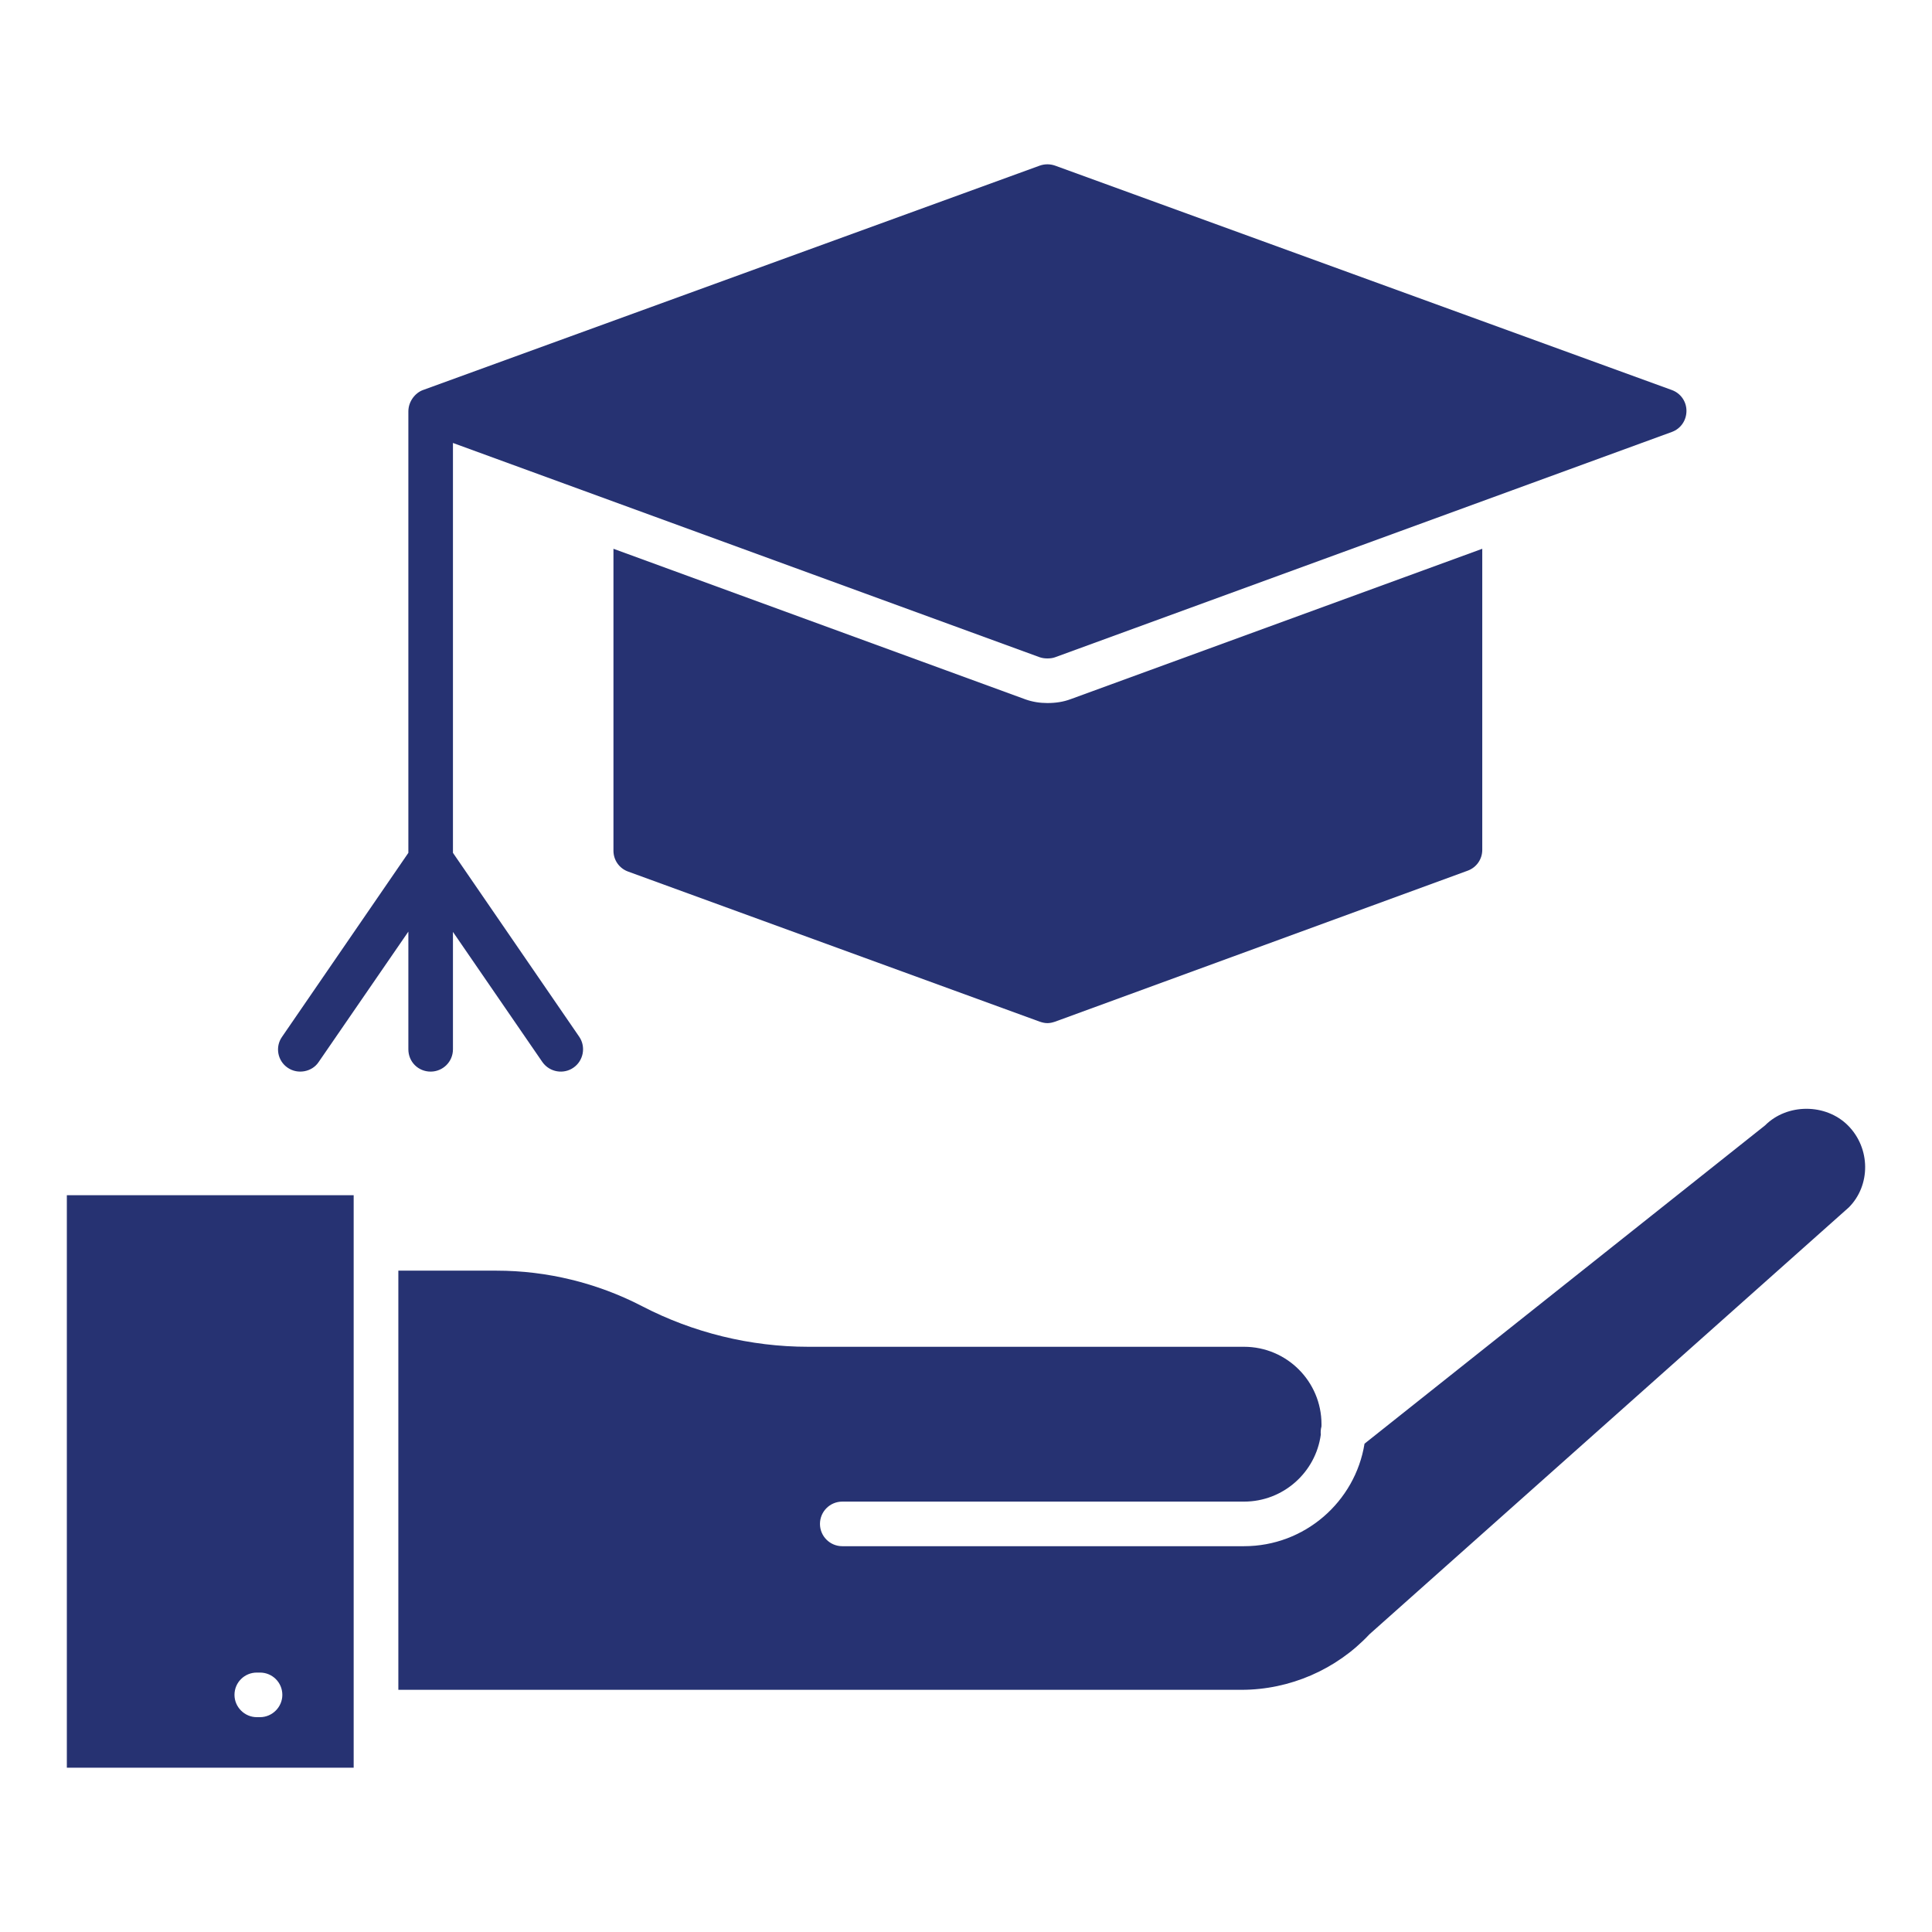
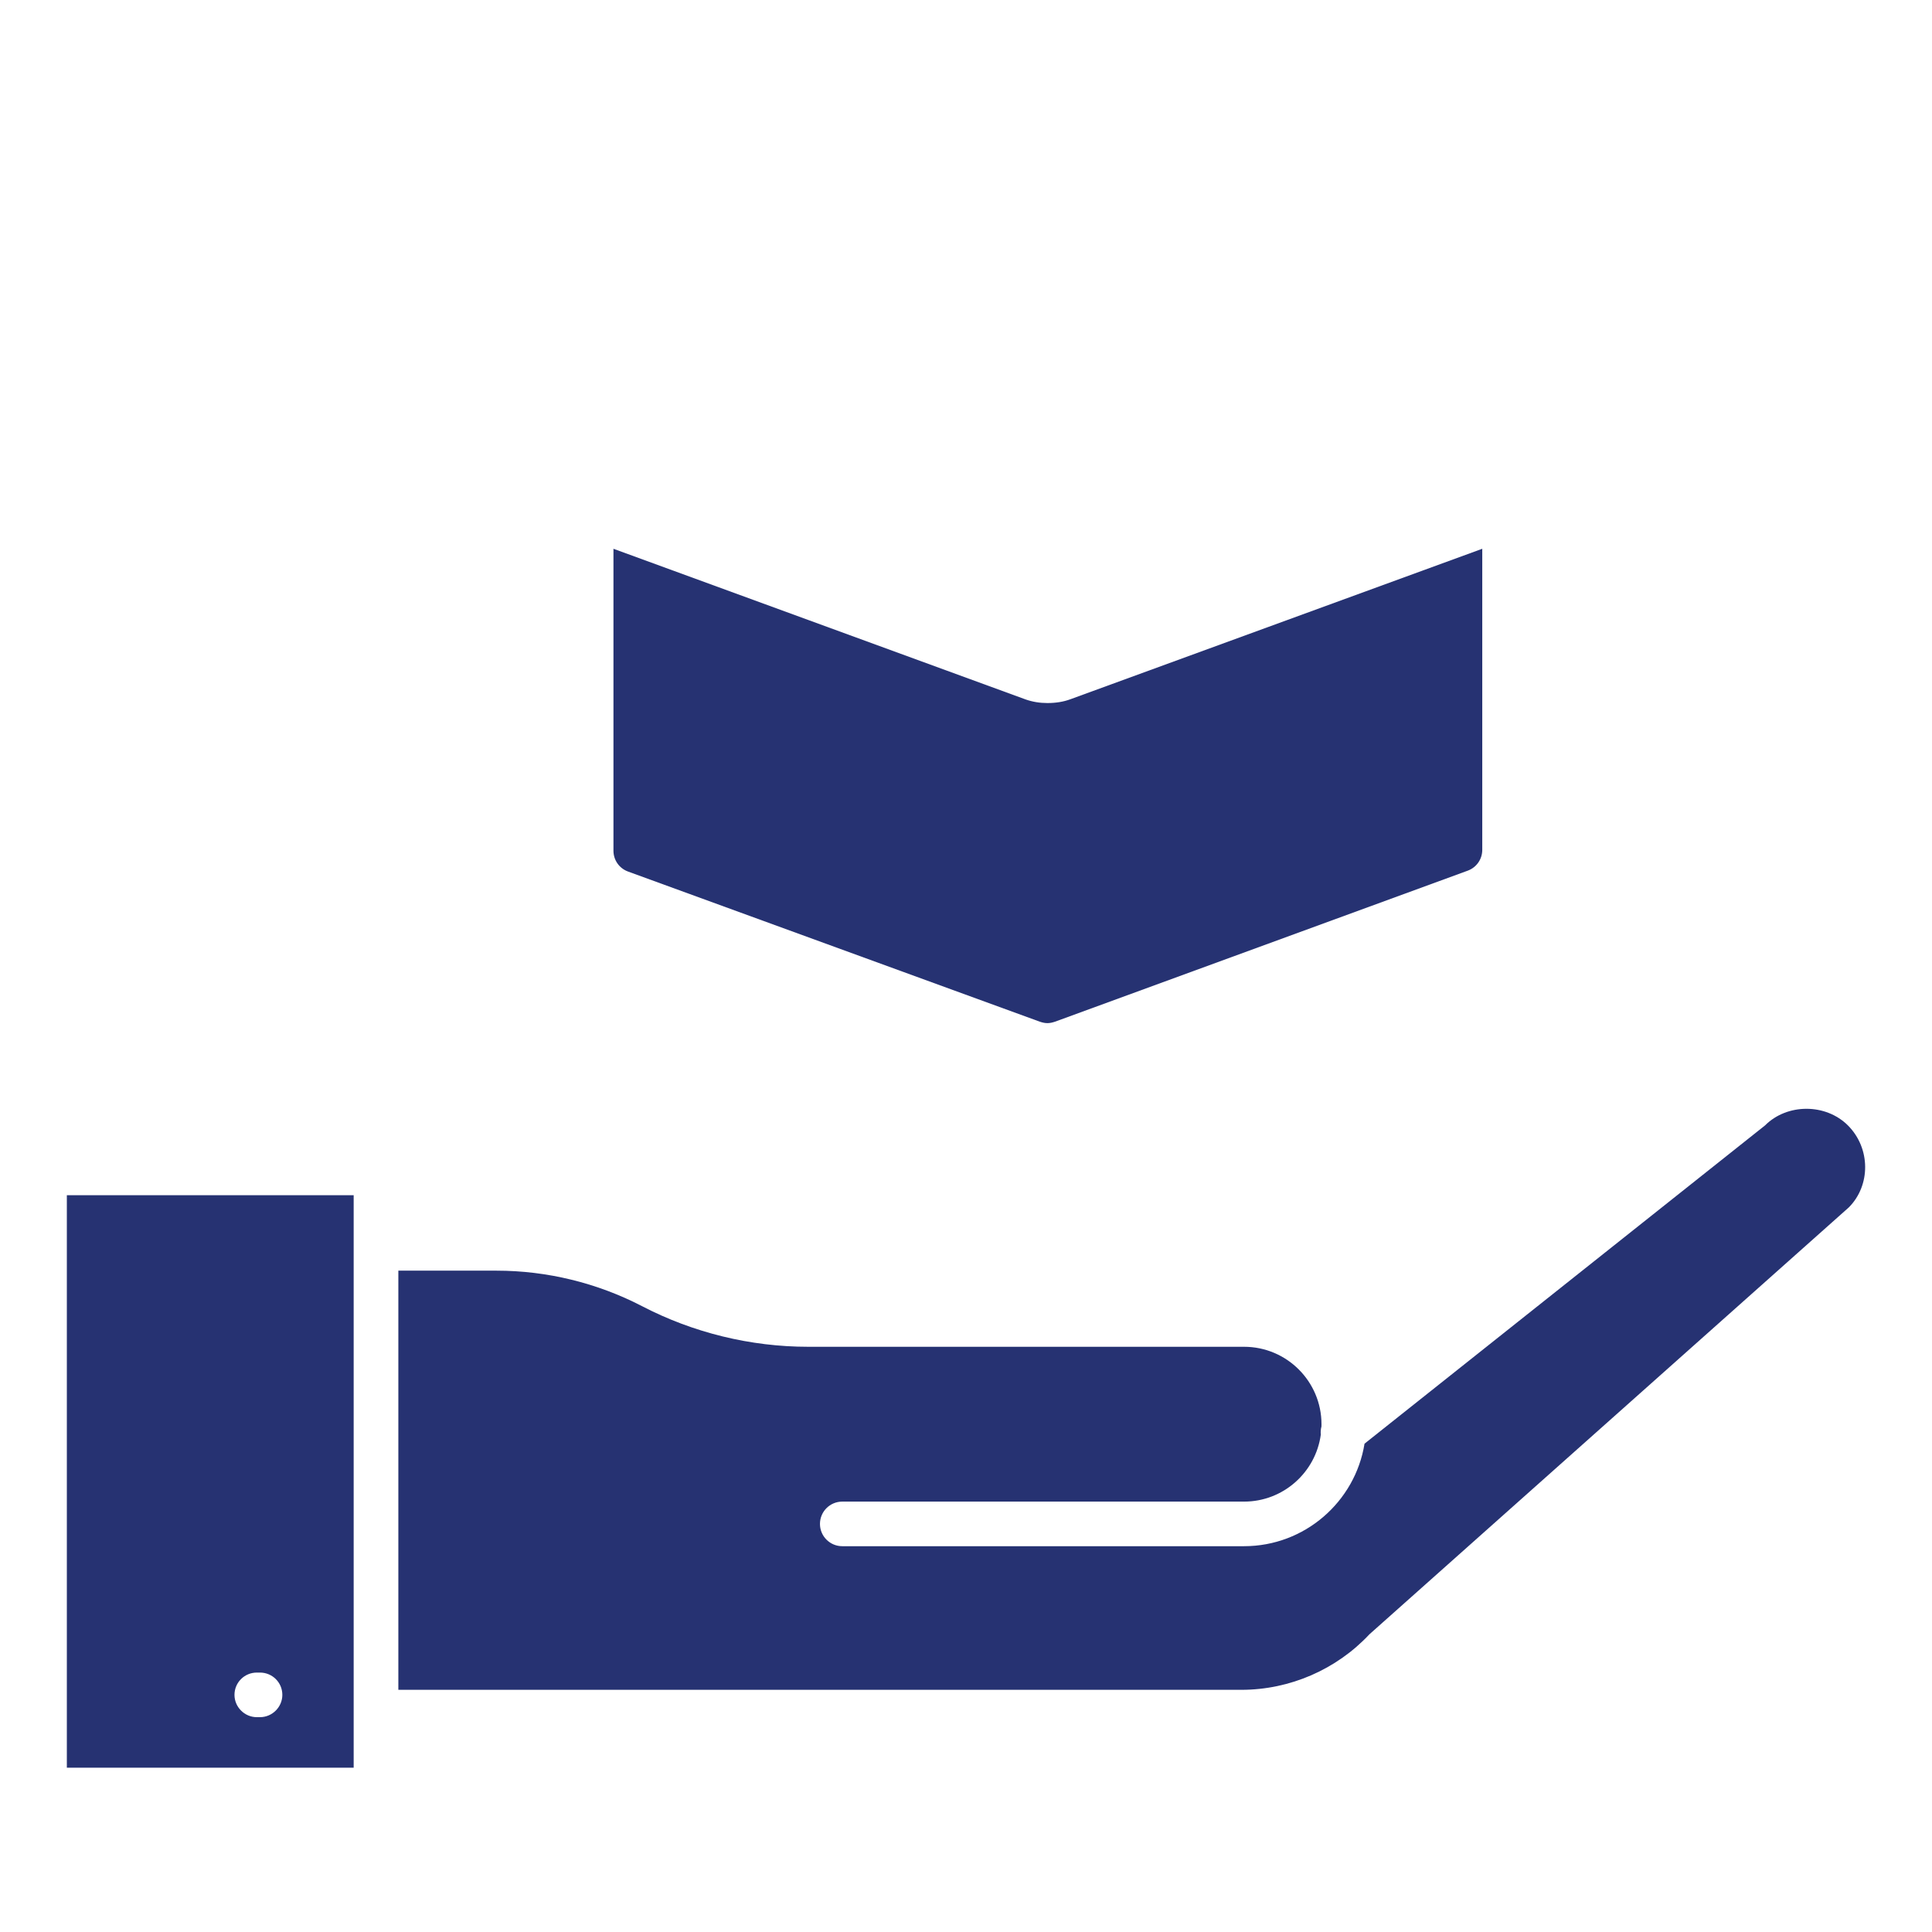
<svg xmlns="http://www.w3.org/2000/svg" enable-background="new 0 0 65 65" viewBox="0 0 65 65">
  <path fill="#263272" d="M62.202 40.621L46.073 54.984c-1.11 1.187-2.681 1.868-4.306 1.868H13.402V42.75h3.306c1.696 0 3.389.414 4.896 1.196 1.718.893 3.65 1.365 5.588 1.365H41.855c1.437 0 2.605 1.168 2.605 2.605 0 .026 0 .051-.001.077-.024.089-.032.182-.022.273-.172 1.271-1.265 2.254-2.582 2.254H28.337c-.414 0-.75.336-.75.75s.336.75.75.75H41.855c2.041 0 3.738-1.496 4.053-3.449l13.475-10.708c.744-.745 2.042-.745 2.788 0C62.939 38.632 62.939 39.882 62.202 40.621zM2.249 40.213v19.26h9.65v-1.85c0-.01 0-.01 0-.02V42.002c0-.01 0-.02 0-.02v-1.77H2.249zM8.749 57.772H8.639c-.41 0-.75-.34-.75-.75 0-.42.34-.75.75-.75H8.749c.41 0 .75.33.75.75C9.499 57.432 9.159 57.772 8.749 57.772zM49.869 18.463v10.13c0 .31-.19.59-.49.7L35.499 34.372c-.09.03-.17.05-.26.05-.09 0-.17-.02-.26-.05l-13.85-5.05c-.3-.11-.49-.39-.49-.7V18.463l13.87 5.07c.23.08.47.12.73.12.28 0 .54-.04.78-.13L49.869 18.463z" class="color000000 svgShape" />
-   <path fill="#263272" d="M56.739,13.822c0,0.32-0.19,0.6-0.49,0.71l-20.75,7.58    c-0.08,0.03-0.17,0.04-0.26,0.04c-0.09,0-0.17-0.01-0.26-0.04    L15.239,14.903v13.79l4.25,6.19c0.23,0.34,0.14,0.81-0.2,1.04    c-0.322,0.223-0.791,0.159-1.04-0.19l-3.01-4.38v3.95    c0,0.42-0.34,0.75-0.75,0.75c-0.42,0-0.75-0.33-0.75-0.75v-3.96l-3.02,4.39    c-0.221,0.332-0.703,0.423-1.04,0.19c-0.34-0.23-0.43-0.7-0.19-1.04    l4.25-6.19V13.843c0-0.343,0.235-0.627,0.49-0.72l20.75-7.55    c0.17-0.06,0.35-0.06,0.52,0l20.75,7.55    C56.549,13.233,56.739,13.512,56.739,13.822z" class="color000000 svgShape" />
</svg>